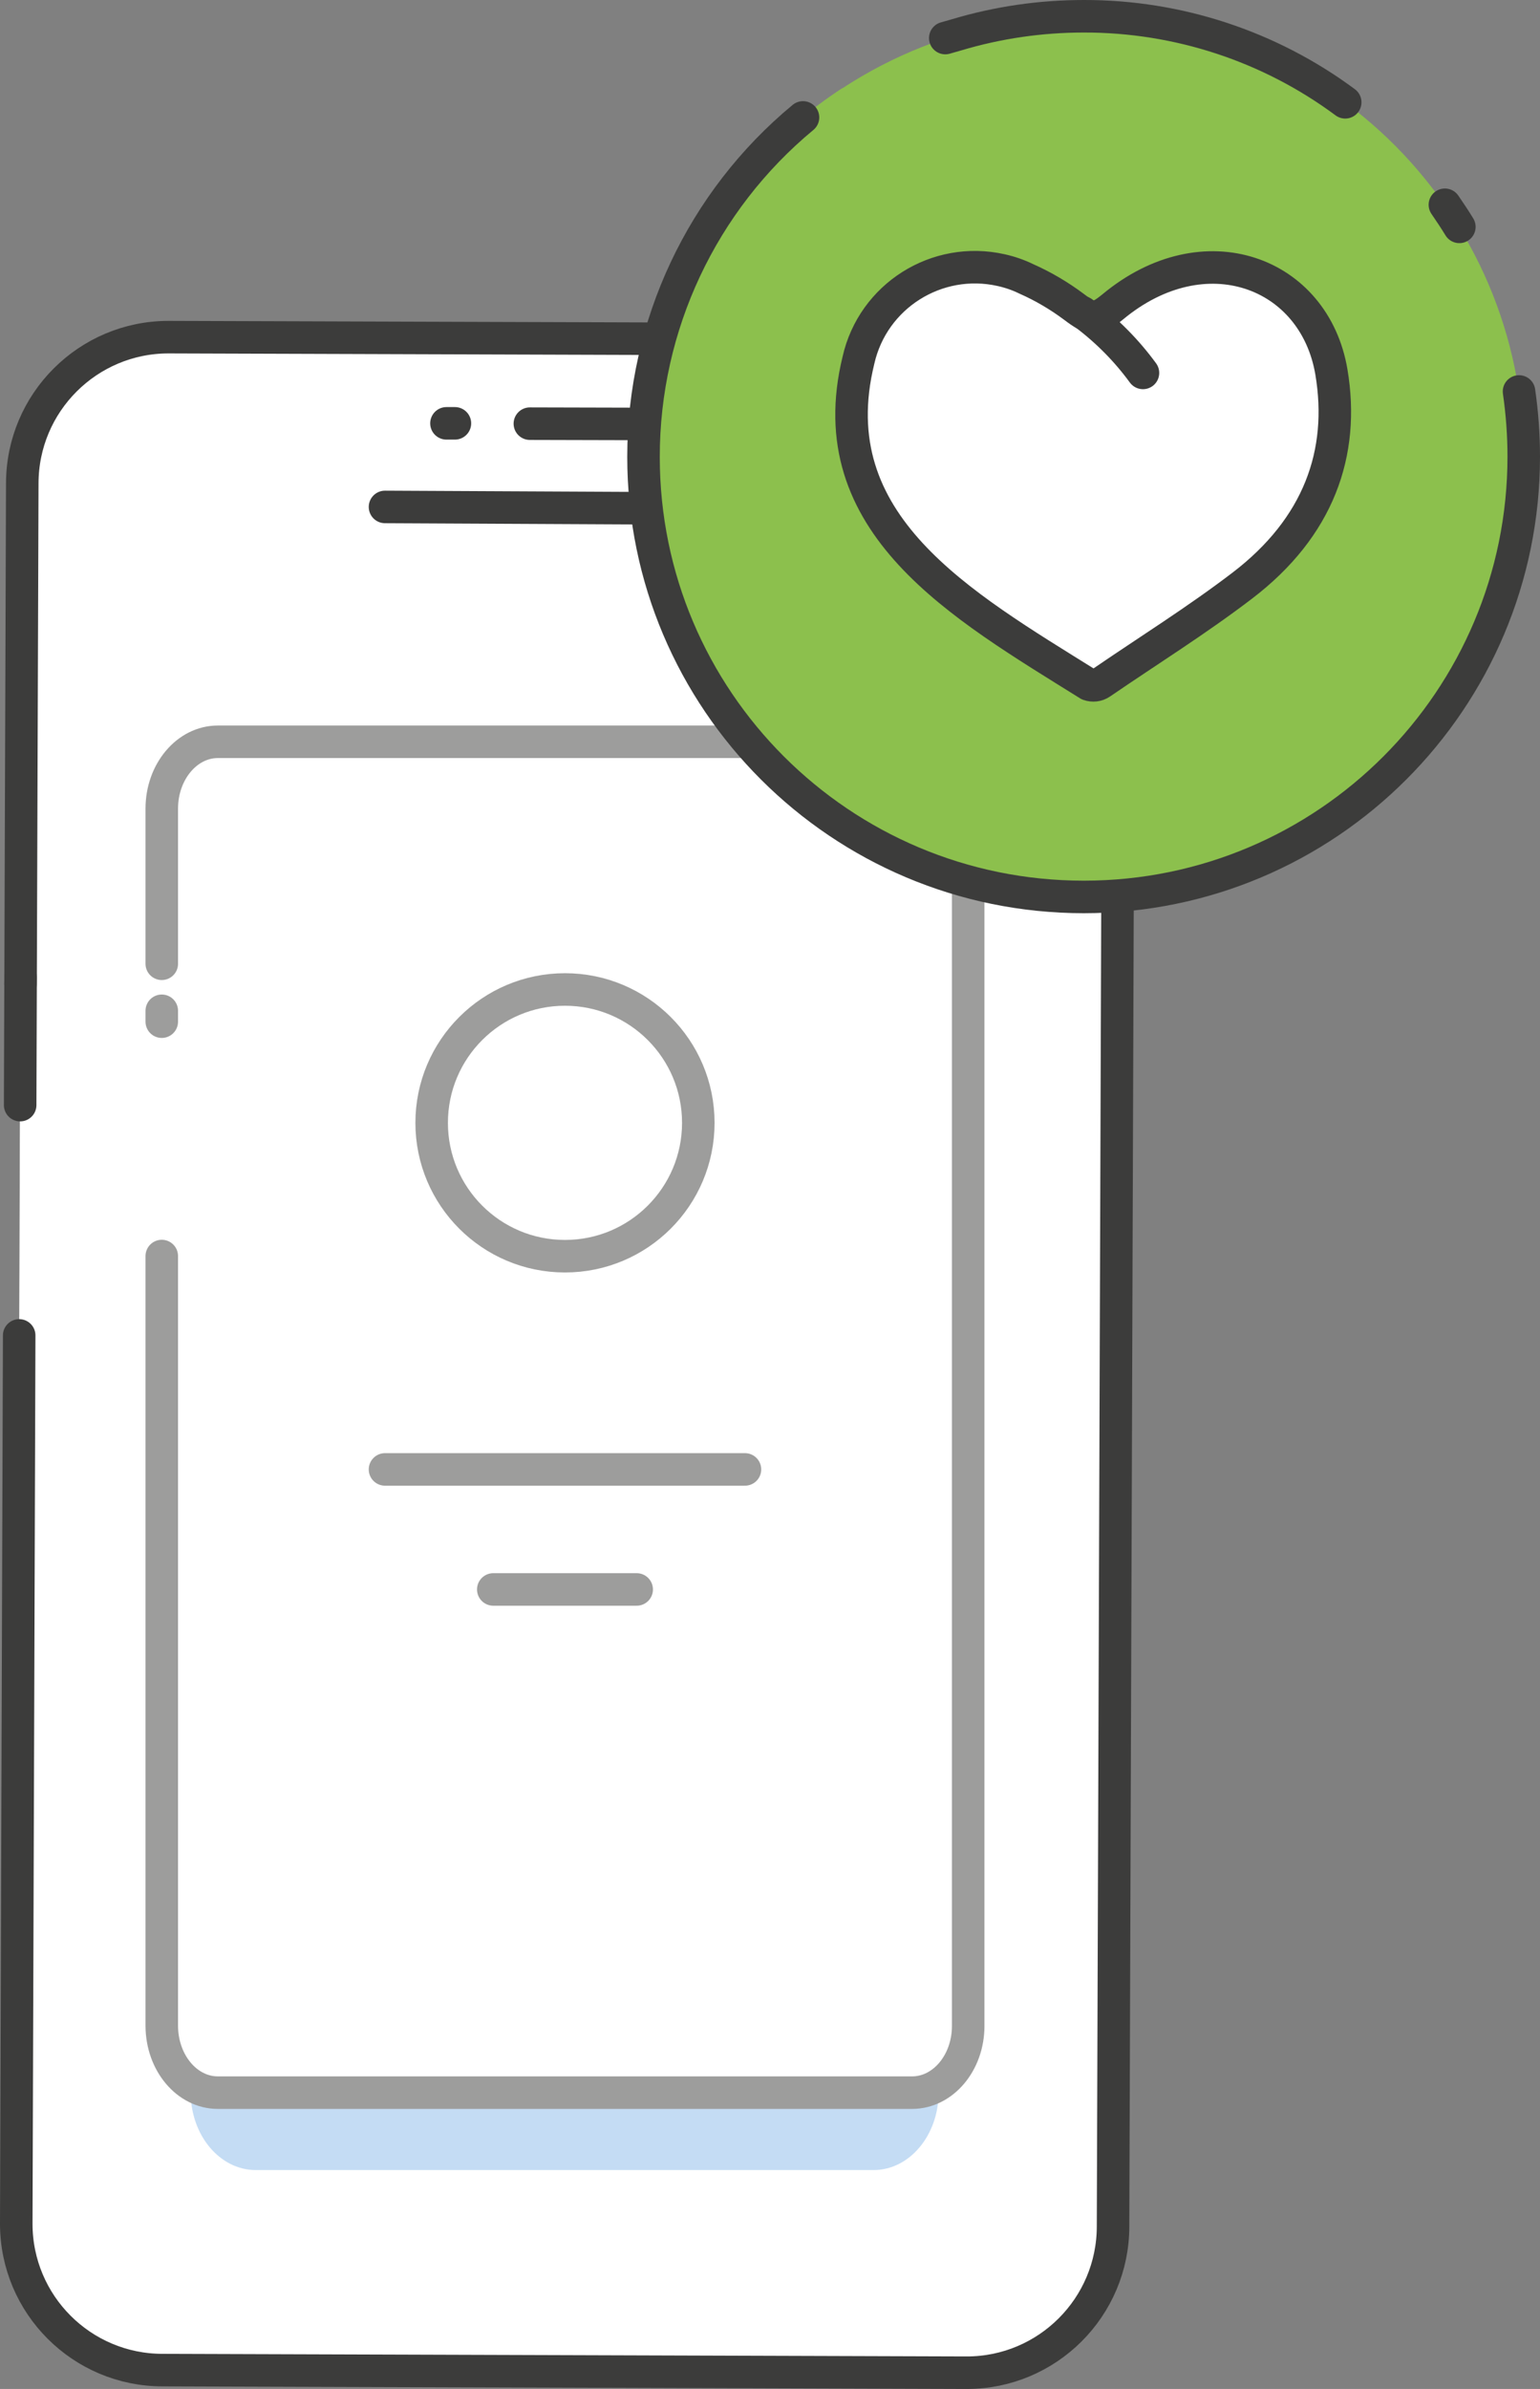
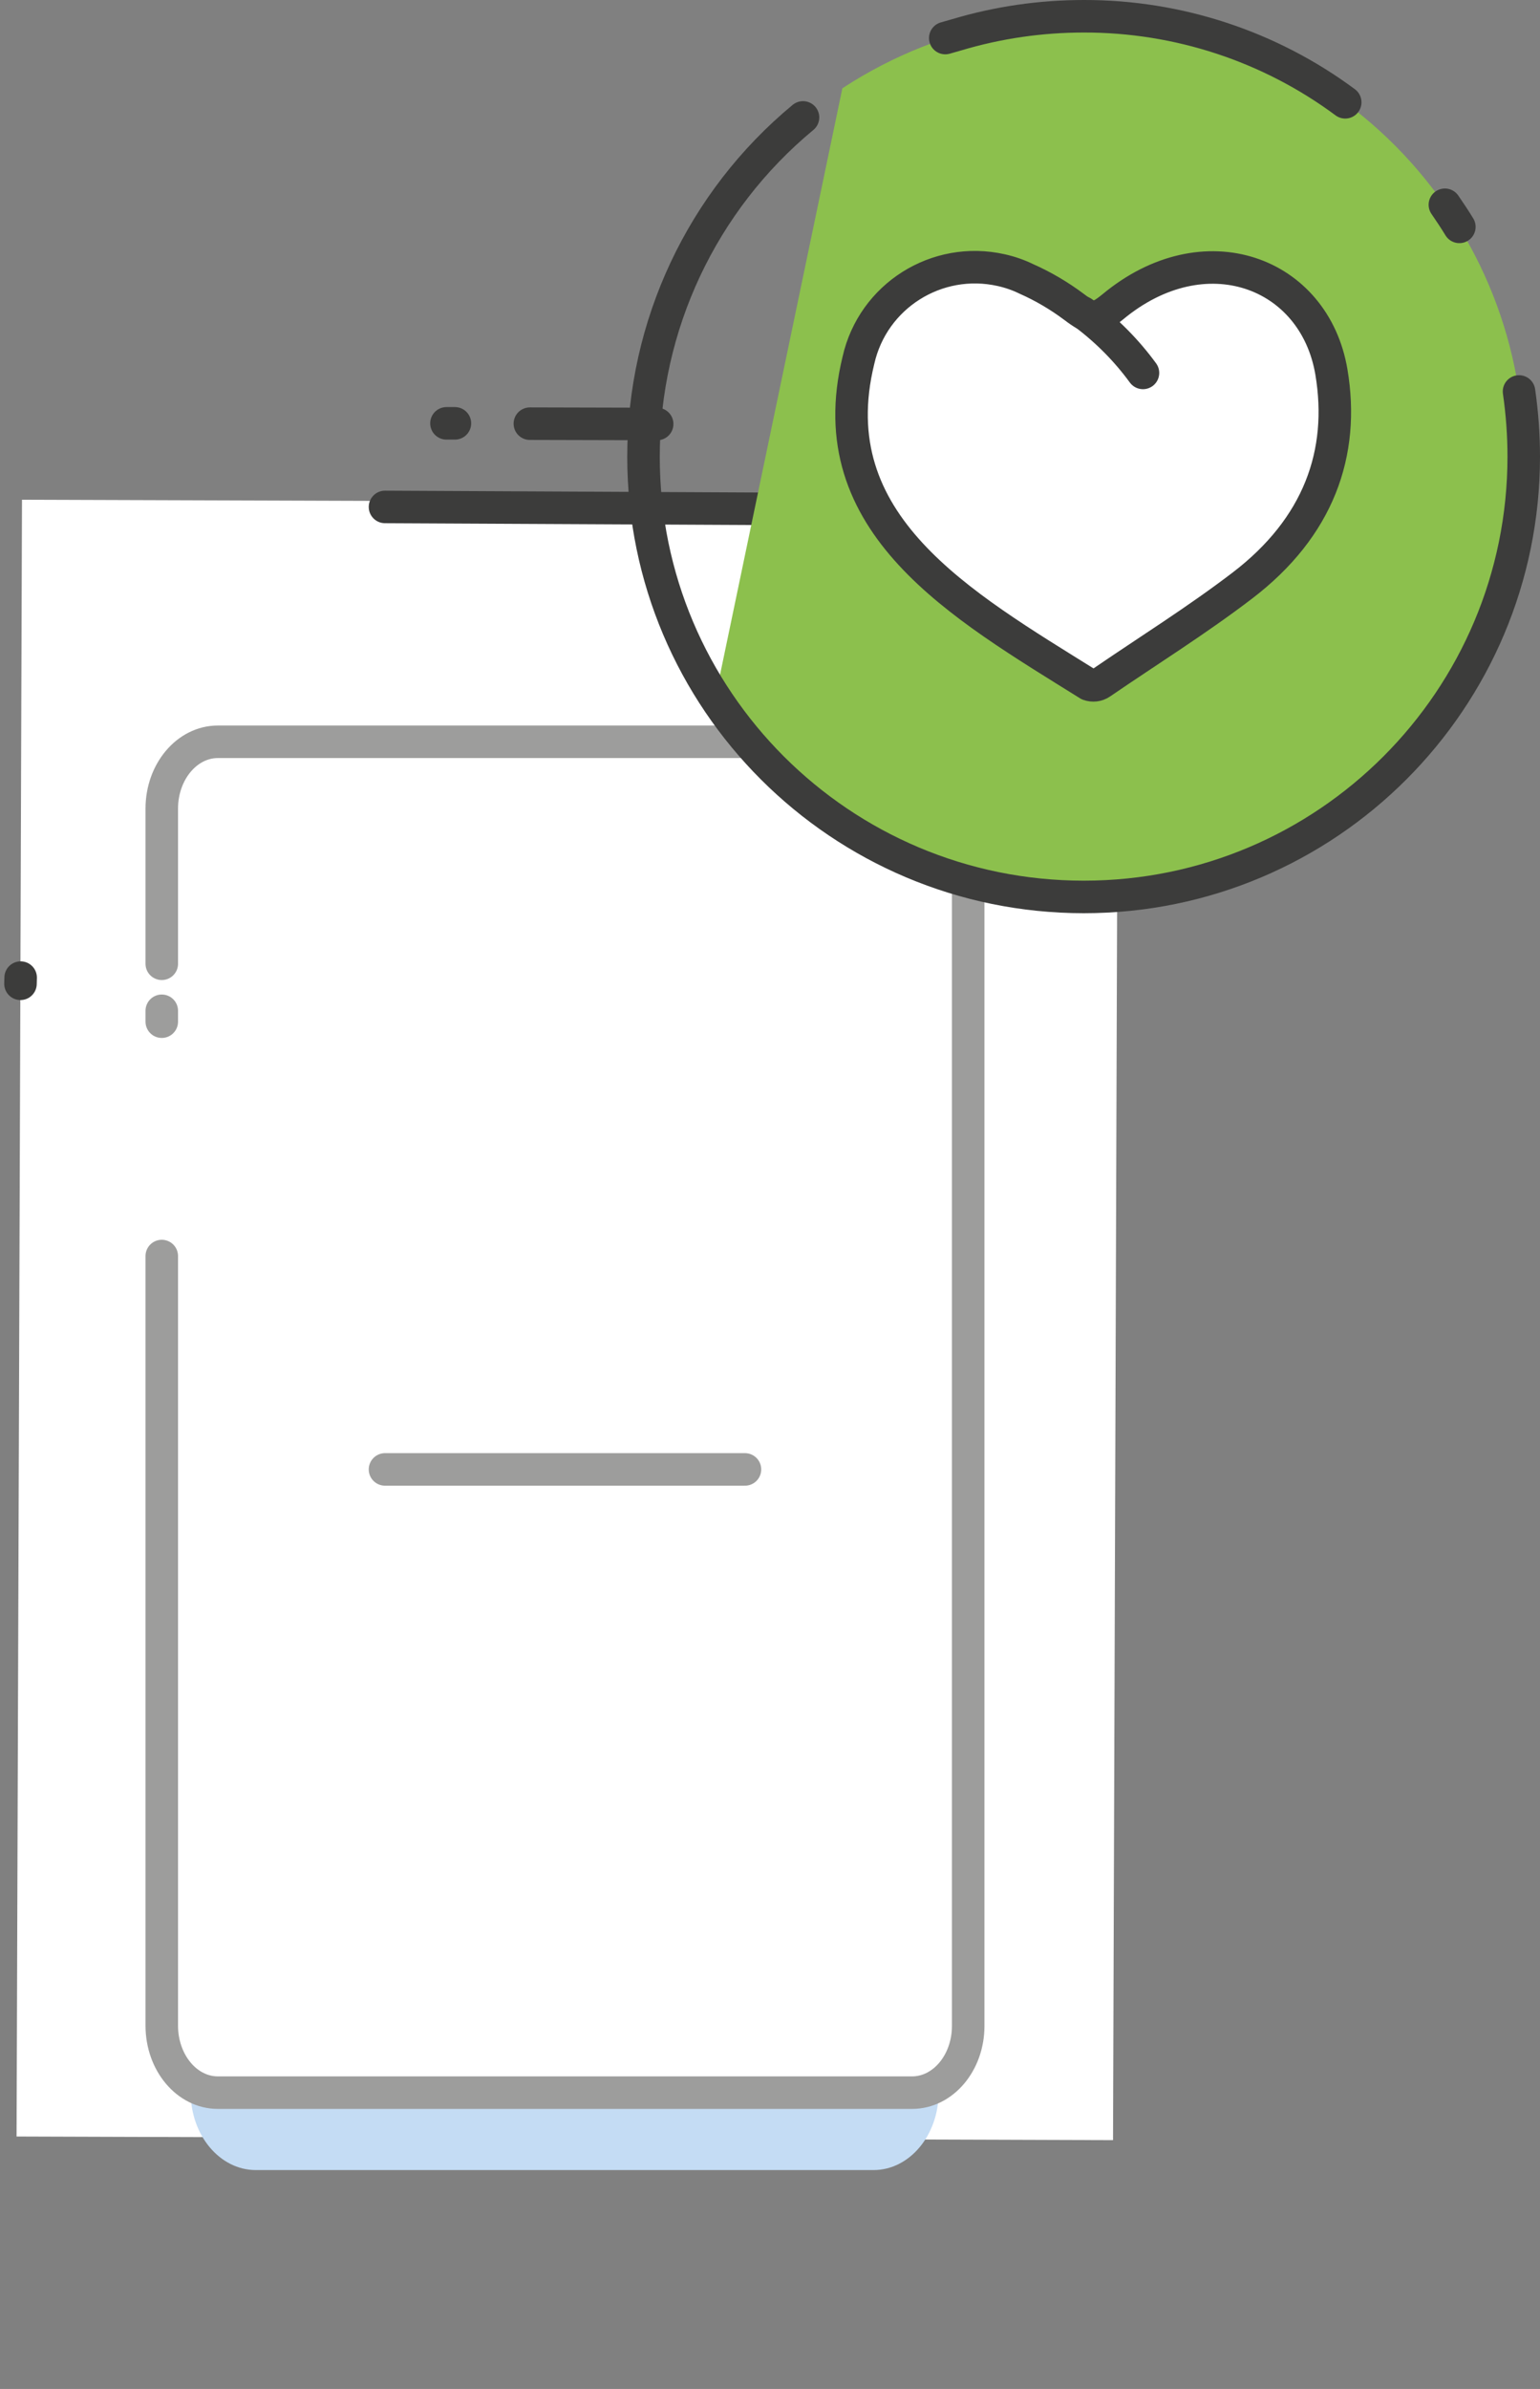
<svg xmlns="http://www.w3.org/2000/svg" id="Layer_1" viewBox="0 0 94.72 146.89">
  <rect x="0" y="0" width="94.72" height="146.89" fill="#808080" stroke="none" />
  <defs>
    <style>.cls-1,.cls-2,.cls-3{fill:#fff;}.cls-4{fill:#8cc04d;}.cls-5{fill:#c4dcf4;}.cls-2,.cls-3,.cls-6,.cls-7{stroke-linecap:round;stroke-linejoin:round;stroke-width:2px;}.cls-2,.cls-7{stroke:#3c3c3b;}.cls-3,.cls-6{stroke:#9d9d9c;}.cls-6,.cls-7{fill:none;}</style>
  </defs>
  <g id="Like">
    <line class="cls-7" x1="59.33" y1="29.89" x2="59.33" y2="24.67" />
    <line class="cls-7" x1="59.33" y1="34.64" x2="59.33" y2="34.55" />
-     <rect class="cls-1" x="-27.56" y="49.6" width="124.94" height="67.44" rx="8.99" ry="8.99" transform="translate(-48.52 117.96) rotate(-89.81)" />
    <rect class="cls-1" x="-15.41" y="47.43" width="100.64" height="67.44" transform="translate(-46.36 115.8) rotate(-89.81)" />
    <path class="cls-5" d="m17.5,50.47h36.23c2.21,0,4,2.14,4,4.77v73.42c0,2.63-1.79,4.77-4,4.77H15.73c-2.21,0-4-2.14-4-4.77V57.36c0-3.8,2.58-6.89,5.77-6.89Z" />
    <path class="cls-3" d="m9.95,59.26v-9.54c0-2.27,1.55-4.11,3.45-4.11h42.7c1.9,0,3.44,1.84,3.45,4.11v74.85c0,2.27-1.55,4.1-3.45,4.1H13.4c-1.9,0-3.44-1.83-3.45-4.1v-47.34" />
    <line class="cls-6" x1="9.95" y1="62.82" x2="9.95" y2="62.15" />
-     <circle class="cls-3" cx="34.75" cy="69.04" r="8.2" />
    <line class="cls-6" x1="23.68" y1="90.35" x2="45.82" y2="90.35" />
-     <line class="cls-6" x1="30.34" y1="97.73" x2="39.16" y2="97.73" />
-     <path class="cls-7" d="m1.24,67.95l.13-38.22c0-4.97,4.03-9,9-9l49.45.16c4.97,0,9,4.03,9,9l-.36,107c0,4.97-4.03,9-9,9l-49.46-.16c-4.97,0-9-4.03-9-9l.18-54.62" />
    <line class="cls-7" x1="1.26" y1="60.49" x2="1.27" y2="60.11" />
    <line class="cls-7" x1="61.48" y1="31.35" x2="68.17" y2="31.37" />
    <line class="cls-7" x1="23.68" y1="31.17" x2="56.16" y2="31.33" />
    <line class="cls-7" x1="32.59" y1="26.05" x2="40.42" y2="26.07" />
    <line class="cls-7" x1="27.46" y1="26.03" x2="27.98" y2="26.03" />
-     <path class="cls-4" d="m51.81,5.43c12.51-8.19,29.29-4.69,37.48,7.82,8.19,12.51,4.69,29.29-7.82,37.48s-29.29,4.69-37.48-7.82c-2.89-4.41-4.43-9.57-4.42-14.85-.02-9.13,4.58-17.64,12.22-22.63" />
+     <path class="cls-4" d="m51.81,5.43c12.51-8.19,29.29-4.69,37.48,7.82,8.19,12.51,4.69,29.29-7.82,37.48s-29.29,4.69-37.48-7.82" />
    <path class="cls-7" d="m58.14,2.34l.7-.2c2.54-.76,5.17-1.14,7.82-1.14,5.79-.01,11.43,1.84,16.08,5.29" />
    <path class="cls-7" d="m93.43,24.07c.19,1.32.29,2.66.29,4,0,14.95-12.11,27.08-27.06,27.08-14.95,0-27.08-12.11-27.08-27.06,0-8.07,3.59-15.72,9.81-20.87" />
    <path class="cls-7" d="m88.87,12.59c.31.45.61.9.89,1.36" />
    <path class="cls-2" d="m76.42,36c-2.8,2.14-5.79,4-8.71,6-.22.15-.5.18-.75.09-7.85-4.9-16.63-9.85-14.16-19.94.89-3.95,4.82-6.43,8.78-5.54.54.12,1.06.3,1.55.54,1.04.46,2.02,1.04,2.93,1.72,1.06.8,1.35.84,2.38,0,5.64-4.69,12.41-2.15,13.45,4,.84,5-.8,9.56-5.47,13.13Z" />
    <path class="cls-2" d="m66.57,19.2l.18.13c1.35,1.02,2.55,2.23,3.55,3.6" />
  </g>
</svg>